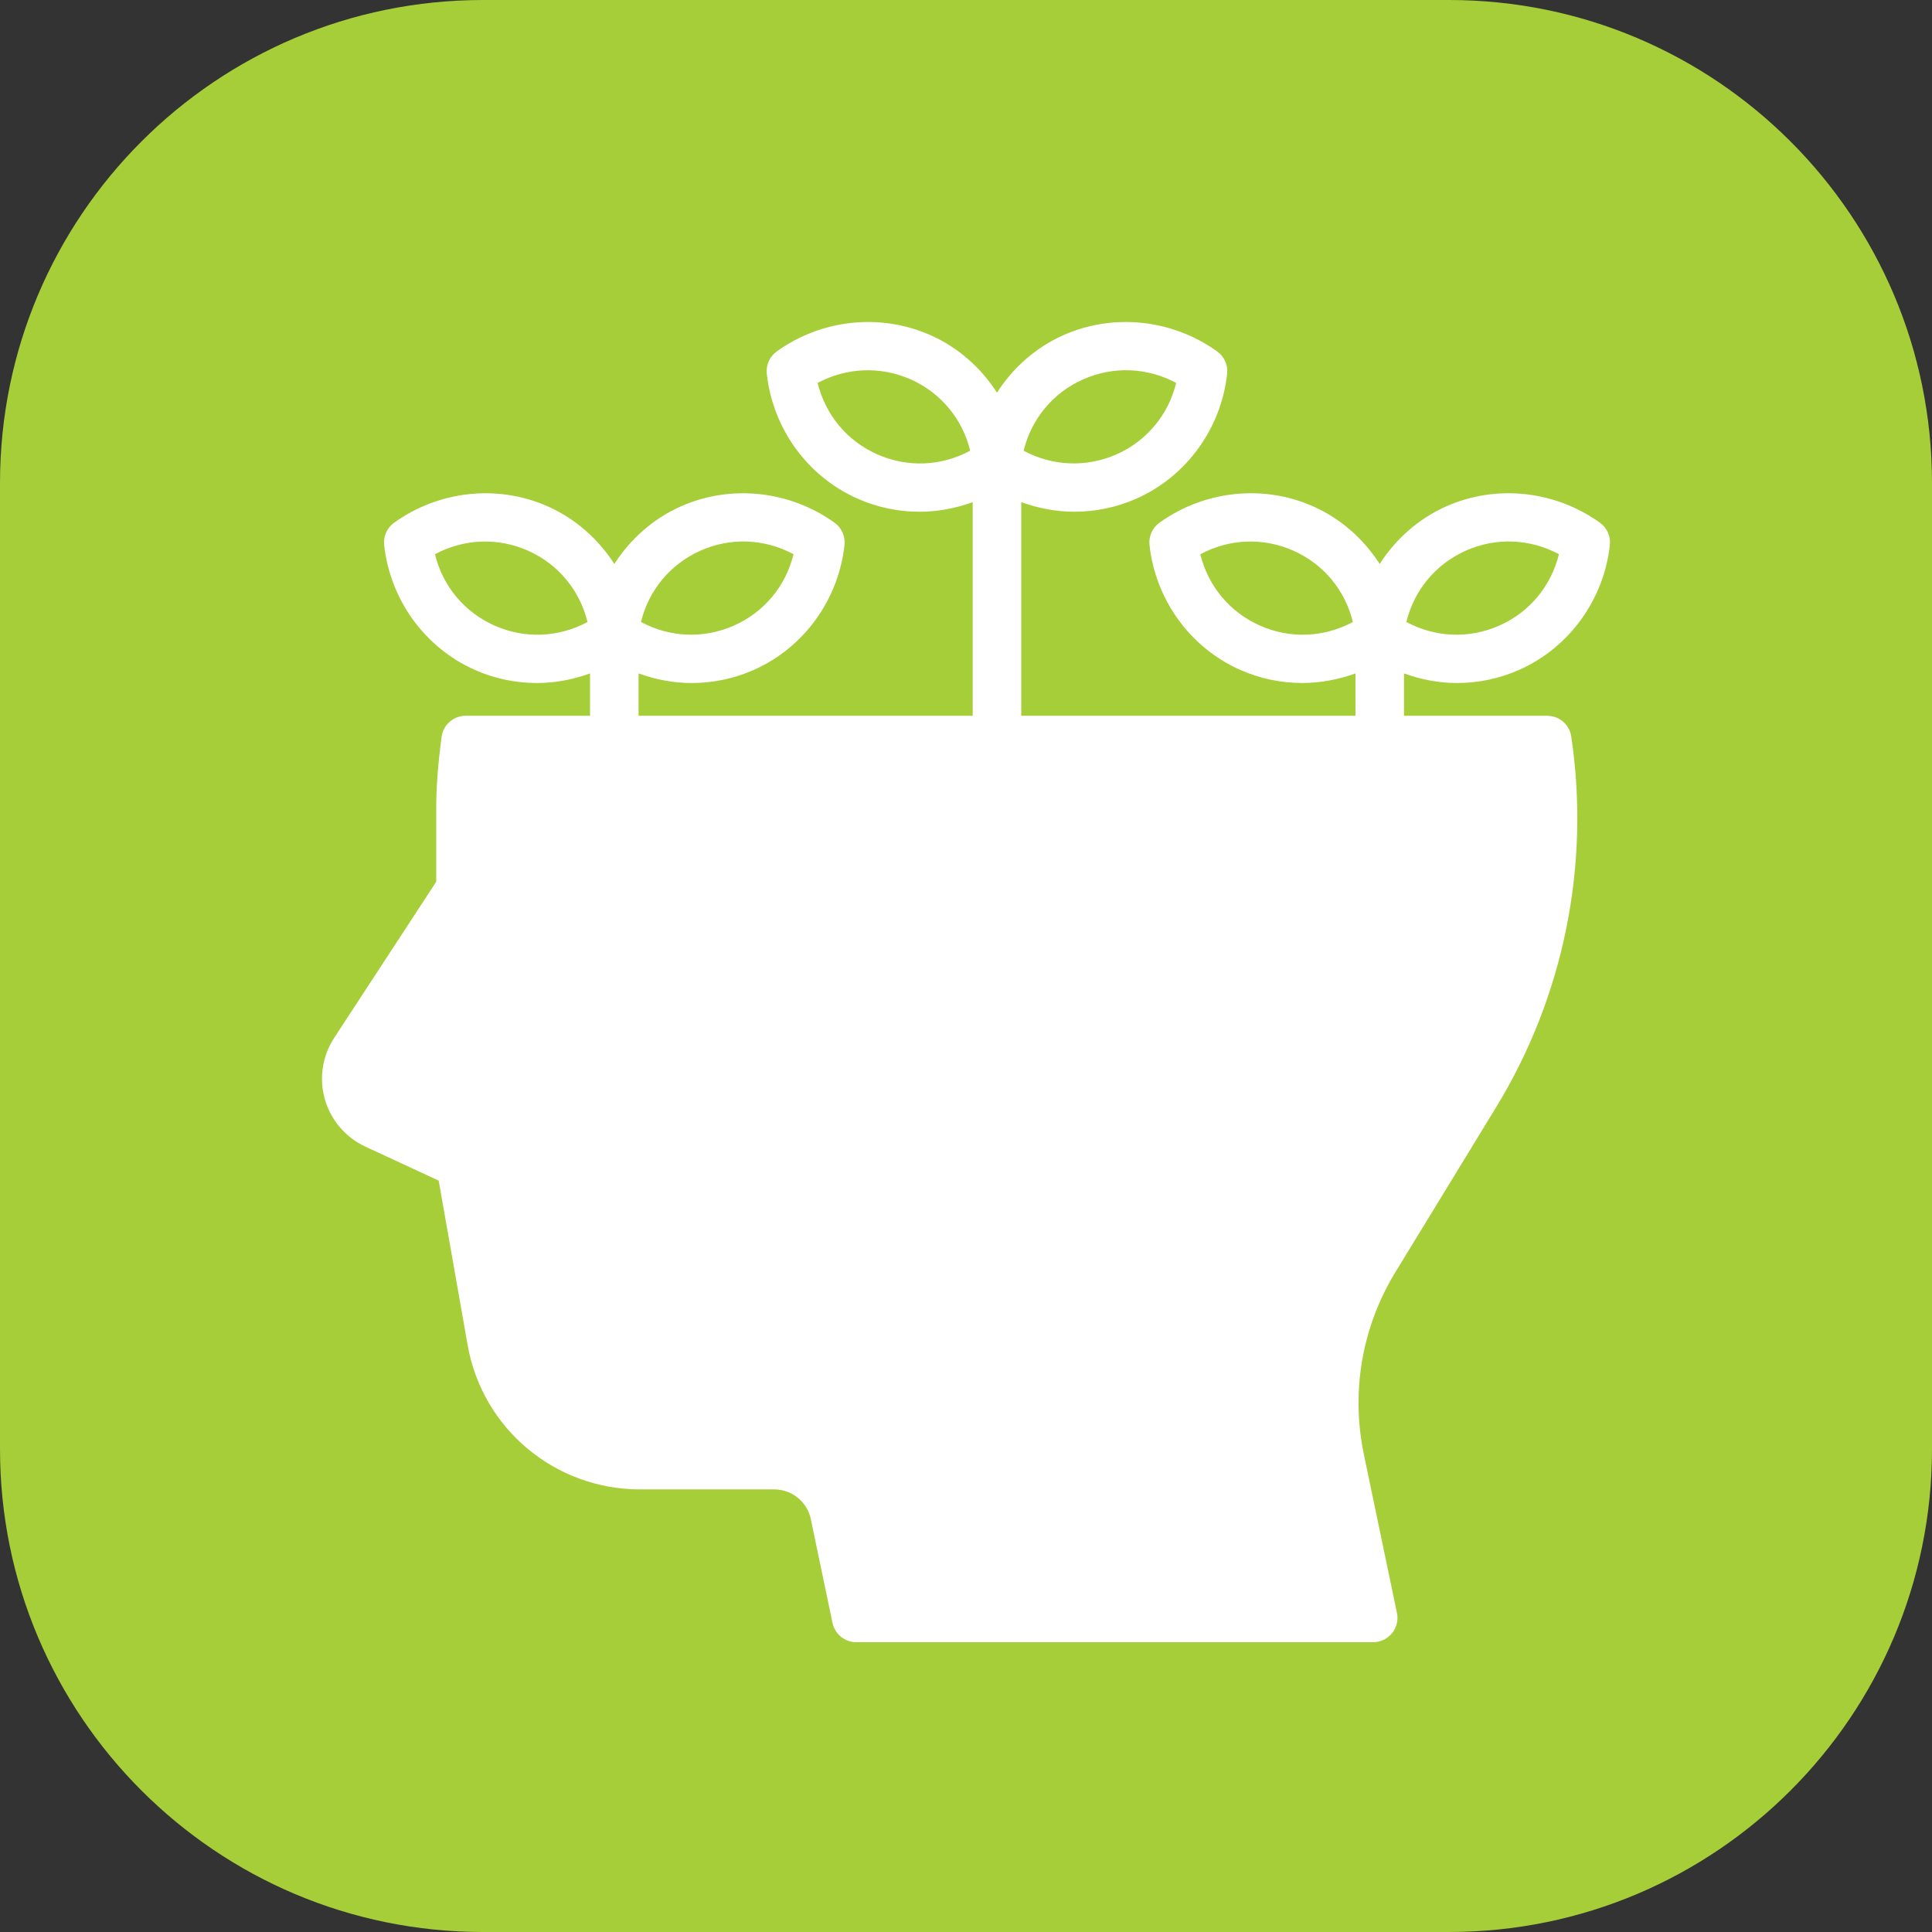
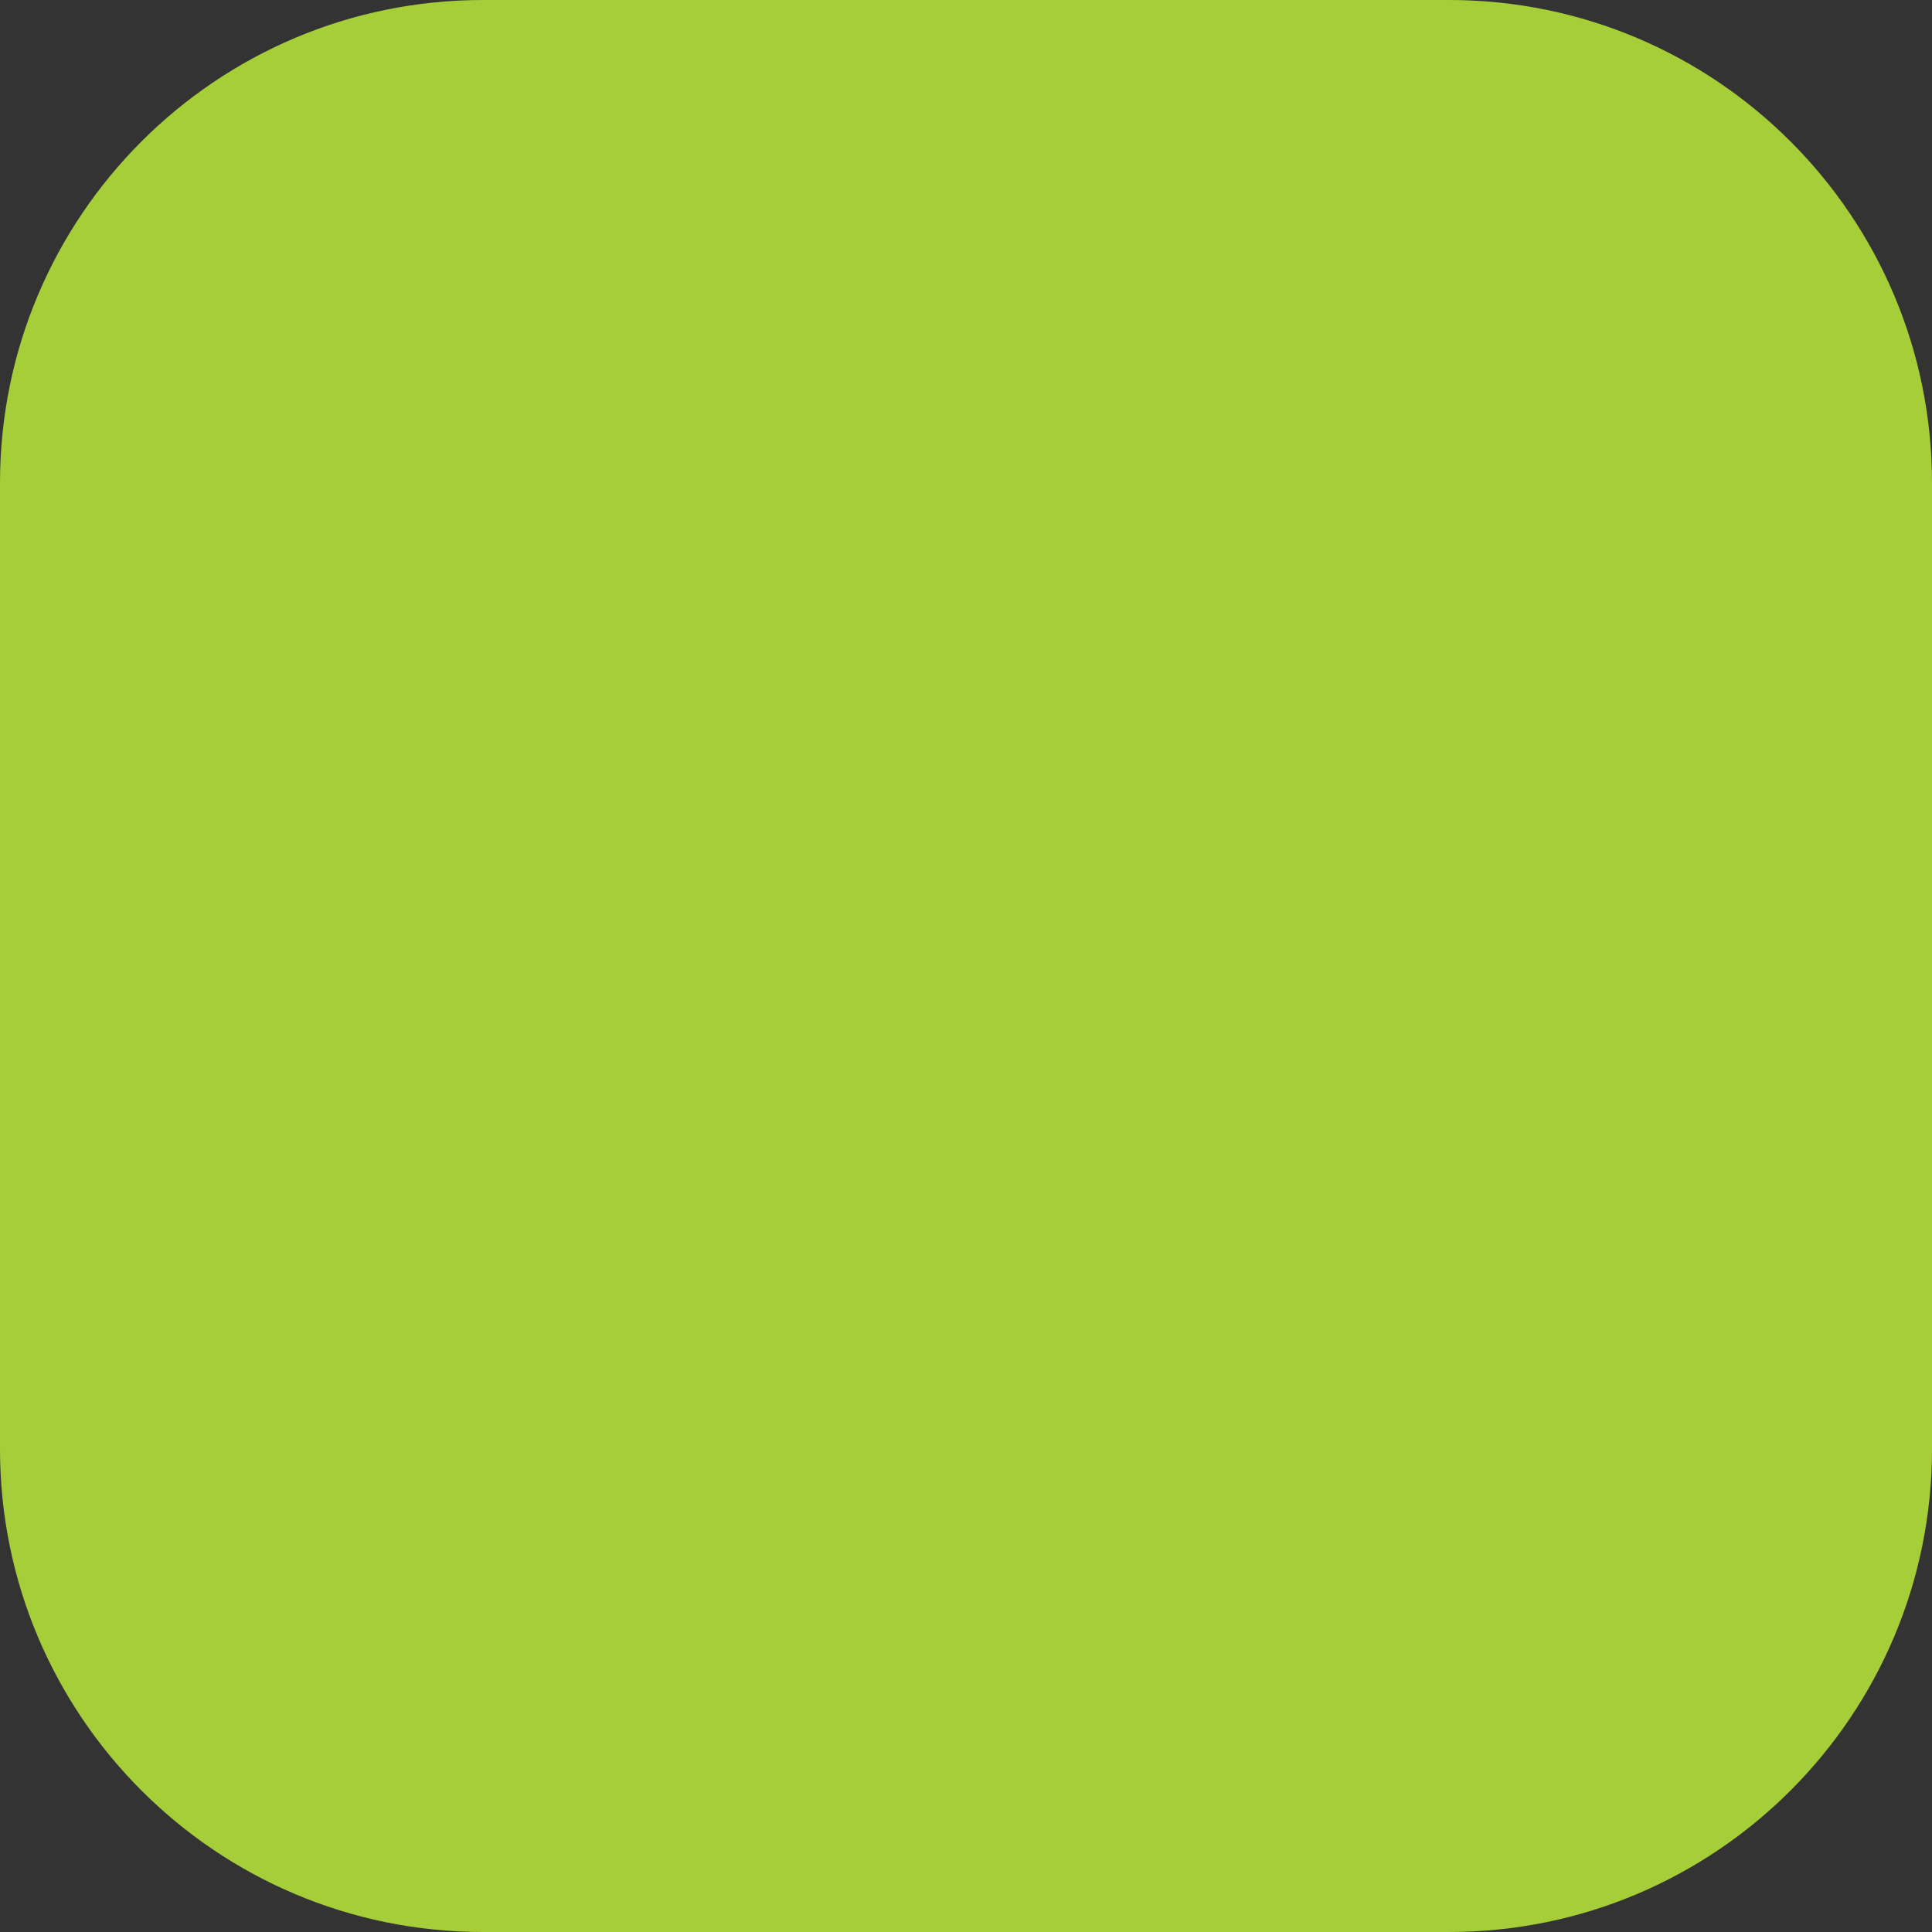
<svg xmlns="http://www.w3.org/2000/svg" width="60px" height="60px" viewBox="0 0 60 60" version="1.1">
  <rect x="0" y="0" width="60" height="60" fill="#333333" stroke="none" />
  <title>psychiatria</title>
  <desc>Created with Sketch.</desc>
  <g id="Page-1" stroke="none" stroke-width="1" fill="none" fill-rule="evenodd">
    <g id="psychiatria">
-       <path d="M0,15 C0,6.716 6.716,0 15,0 L45,0 C53.284,0 60,6.716 60,15 L60,45 C60,53.284 53.284,60 45,60 L15,60 C6.716,60 0,53.284 0,45 L0,15 Z" id="Path" fill="#A6CE39" fill-rule="nonzero" />
-       <path d="M43.602,22.229 L48.047,22.229 L48.049,22.229 C48.423,22.229 48.741,22.501 48.796,22.87 C49.393,26.855 48.566,30.942 46.468,34.379 L43.336,39.507 C42.297,41.208 41.95,43.218 42.356,45.167 L43.384,50.094 C43.43,50.316 43.373,50.547 43.23,50.722 C43.087,50.898 42.871,51 42.644,51 L26.593,51 C26.236,51 25.927,50.749 25.854,50.4 L25.18,47.175 C25.07,46.642 24.593,46.255 24.047,46.255 L19.88,46.255 C17.235,46.255 14.982,44.371 14.523,41.774 L13.624,36.665 L11.35,35.611 C10.736,35.327 10.277,34.791 10.09,34.142 C9.904,33.495 10.009,32.797 10.378,32.232 L13.547,27.384 L13.547,25.133 C13.547,24.448 13.601,23.733 13.714,22.883 C13.764,22.509 14.084,22.229 14.463,22.229 L18.324,22.229 L18.324,20.914 C17.793,21.105 17.239,21.212 16.68,21.212 C16.02,21.212 15.36,21.078 14.745,20.804 C13.194,20.115 12.115,18.628 11.931,16.925 C11.901,16.656 12.02,16.391 12.24,16.233 C13.634,15.232 15.465,15.037 17.016,15.728 C17.875,16.11 18.581,16.742 19.079,17.514 C19.576,16.742 20.282,16.11 21.141,15.728 C22.691,15.037 24.522,15.232 25.917,16.233 C26.138,16.391 26.256,16.656 26.227,16.925 C26.042,18.628 24.963,20.114 23.412,20.804 C22.795,21.078 22.136,21.212 21.476,21.212 C20.917,21.212 20.362,21.105 19.831,20.914 L19.831,22.229 L30.208,22.229 L30.208,15.595 C29.677,15.786 29.122,15.893 28.563,15.893 C27.903,15.893 27.243,15.758 26.628,15.484 C25.076,14.796 23.998,13.309 23.813,11.605 C23.784,11.337 23.902,11.073 24.122,10.914 C25.516,9.913 27.346,9.718 28.898,10.409 C29.758,10.79 30.464,11.422 30.962,12.194 C31.459,11.422 32.165,10.79 33.024,10.409 C34.574,9.719 36.406,9.913 37.8,10.914 C38.02,11.072 38.139,11.337 38.11,11.605 C37.925,13.308 36.847,14.796 35.295,15.484 C34.679,15.758 34.019,15.892 33.36,15.892 C32.801,15.892 32.246,15.785 31.716,15.595 L31.716,22.229 L42.095,22.229 L42.095,20.914 C41.564,21.104 41.008,21.211 40.449,21.211 C39.789,21.211 39.129,21.077 38.514,20.803 C36.962,20.114 35.884,18.628 35.699,16.924 C35.67,16.656 35.788,16.391 36.009,16.233 C37.403,15.231 39.234,15.037 40.785,15.727 C41.644,16.11 42.35,16.741 42.847,17.514 C43.345,16.741 44.051,16.11 44.91,15.727 C46.46,15.037 48.291,15.231 49.686,16.233 C49.907,16.391 50.025,16.655 49.996,16.924 C49.81,18.627 48.732,20.113 47.18,20.803 C46.564,21.077 45.905,21.212 45.245,21.212 C44.686,21.212 44.132,21.105 43.602,20.914 L43.602,22.229 Z M48.414,17.211 C47.514,16.73 46.464,16.683 45.524,17.101 C44.585,17.519 43.917,18.328 43.676,19.317 C44.575,19.798 45.625,19.844 46.565,19.427 C47.504,19.01 48.172,18.199 48.414,17.211 Z M37.277,17.212 C37.519,18.2 38.187,19.01 39.126,19.427 C40.065,19.845 41.117,19.799 42.015,19.317 C41.774,18.329 41.106,17.519 40.167,17.102 C39.227,16.685 38.177,16.731 37.277,17.212 Z M36.527,11.892 C35.628,11.411 34.576,11.365 33.637,11.782 C32.698,12.199 32.031,13.01 31.789,13.998 C32.688,14.479 33.739,14.525 34.679,14.108 C35.618,13.691 36.285,12.88 36.527,11.892 Z M25.392,11.892 C25.634,12.881 26.302,13.691 27.241,14.109 C28.18,14.526 29.232,14.481 30.13,13.997 C29.889,13.01 29.221,12.2 28.282,11.782 C27.343,11.367 26.292,11.412 25.392,11.892 Z M24.644,17.211 C23.744,16.73 22.695,16.683 21.754,17.101 C20.815,17.519 20.148,18.329 19.906,19.317 C20.805,19.798 21.856,19.844 22.795,19.427 C23.735,19.01 24.402,18.199 24.644,17.211 Z M13.508,17.212 C13.749,18.2 14.417,19.01 15.356,19.427 C16.296,19.845 17.347,19.799 18.246,19.317 C18.004,18.329 17.336,17.519 16.398,17.102 C15.457,16.685 14.407,16.731 13.508,17.212 Z" id="Shape" fill="#FFFFFF" />
+       <path d="M0,15 C0,6.716 6.716,0 15,0 L45,0 C53.284,0 60,6.716 60,15 L60,45 C60,53.284 53.284,60 45,60 L15,60 C6.716,60 0,53.284 0,45 L0,15 " id="Path" fill="#A6CE39" fill-rule="nonzero" />
    </g>
  </g>
</svg>